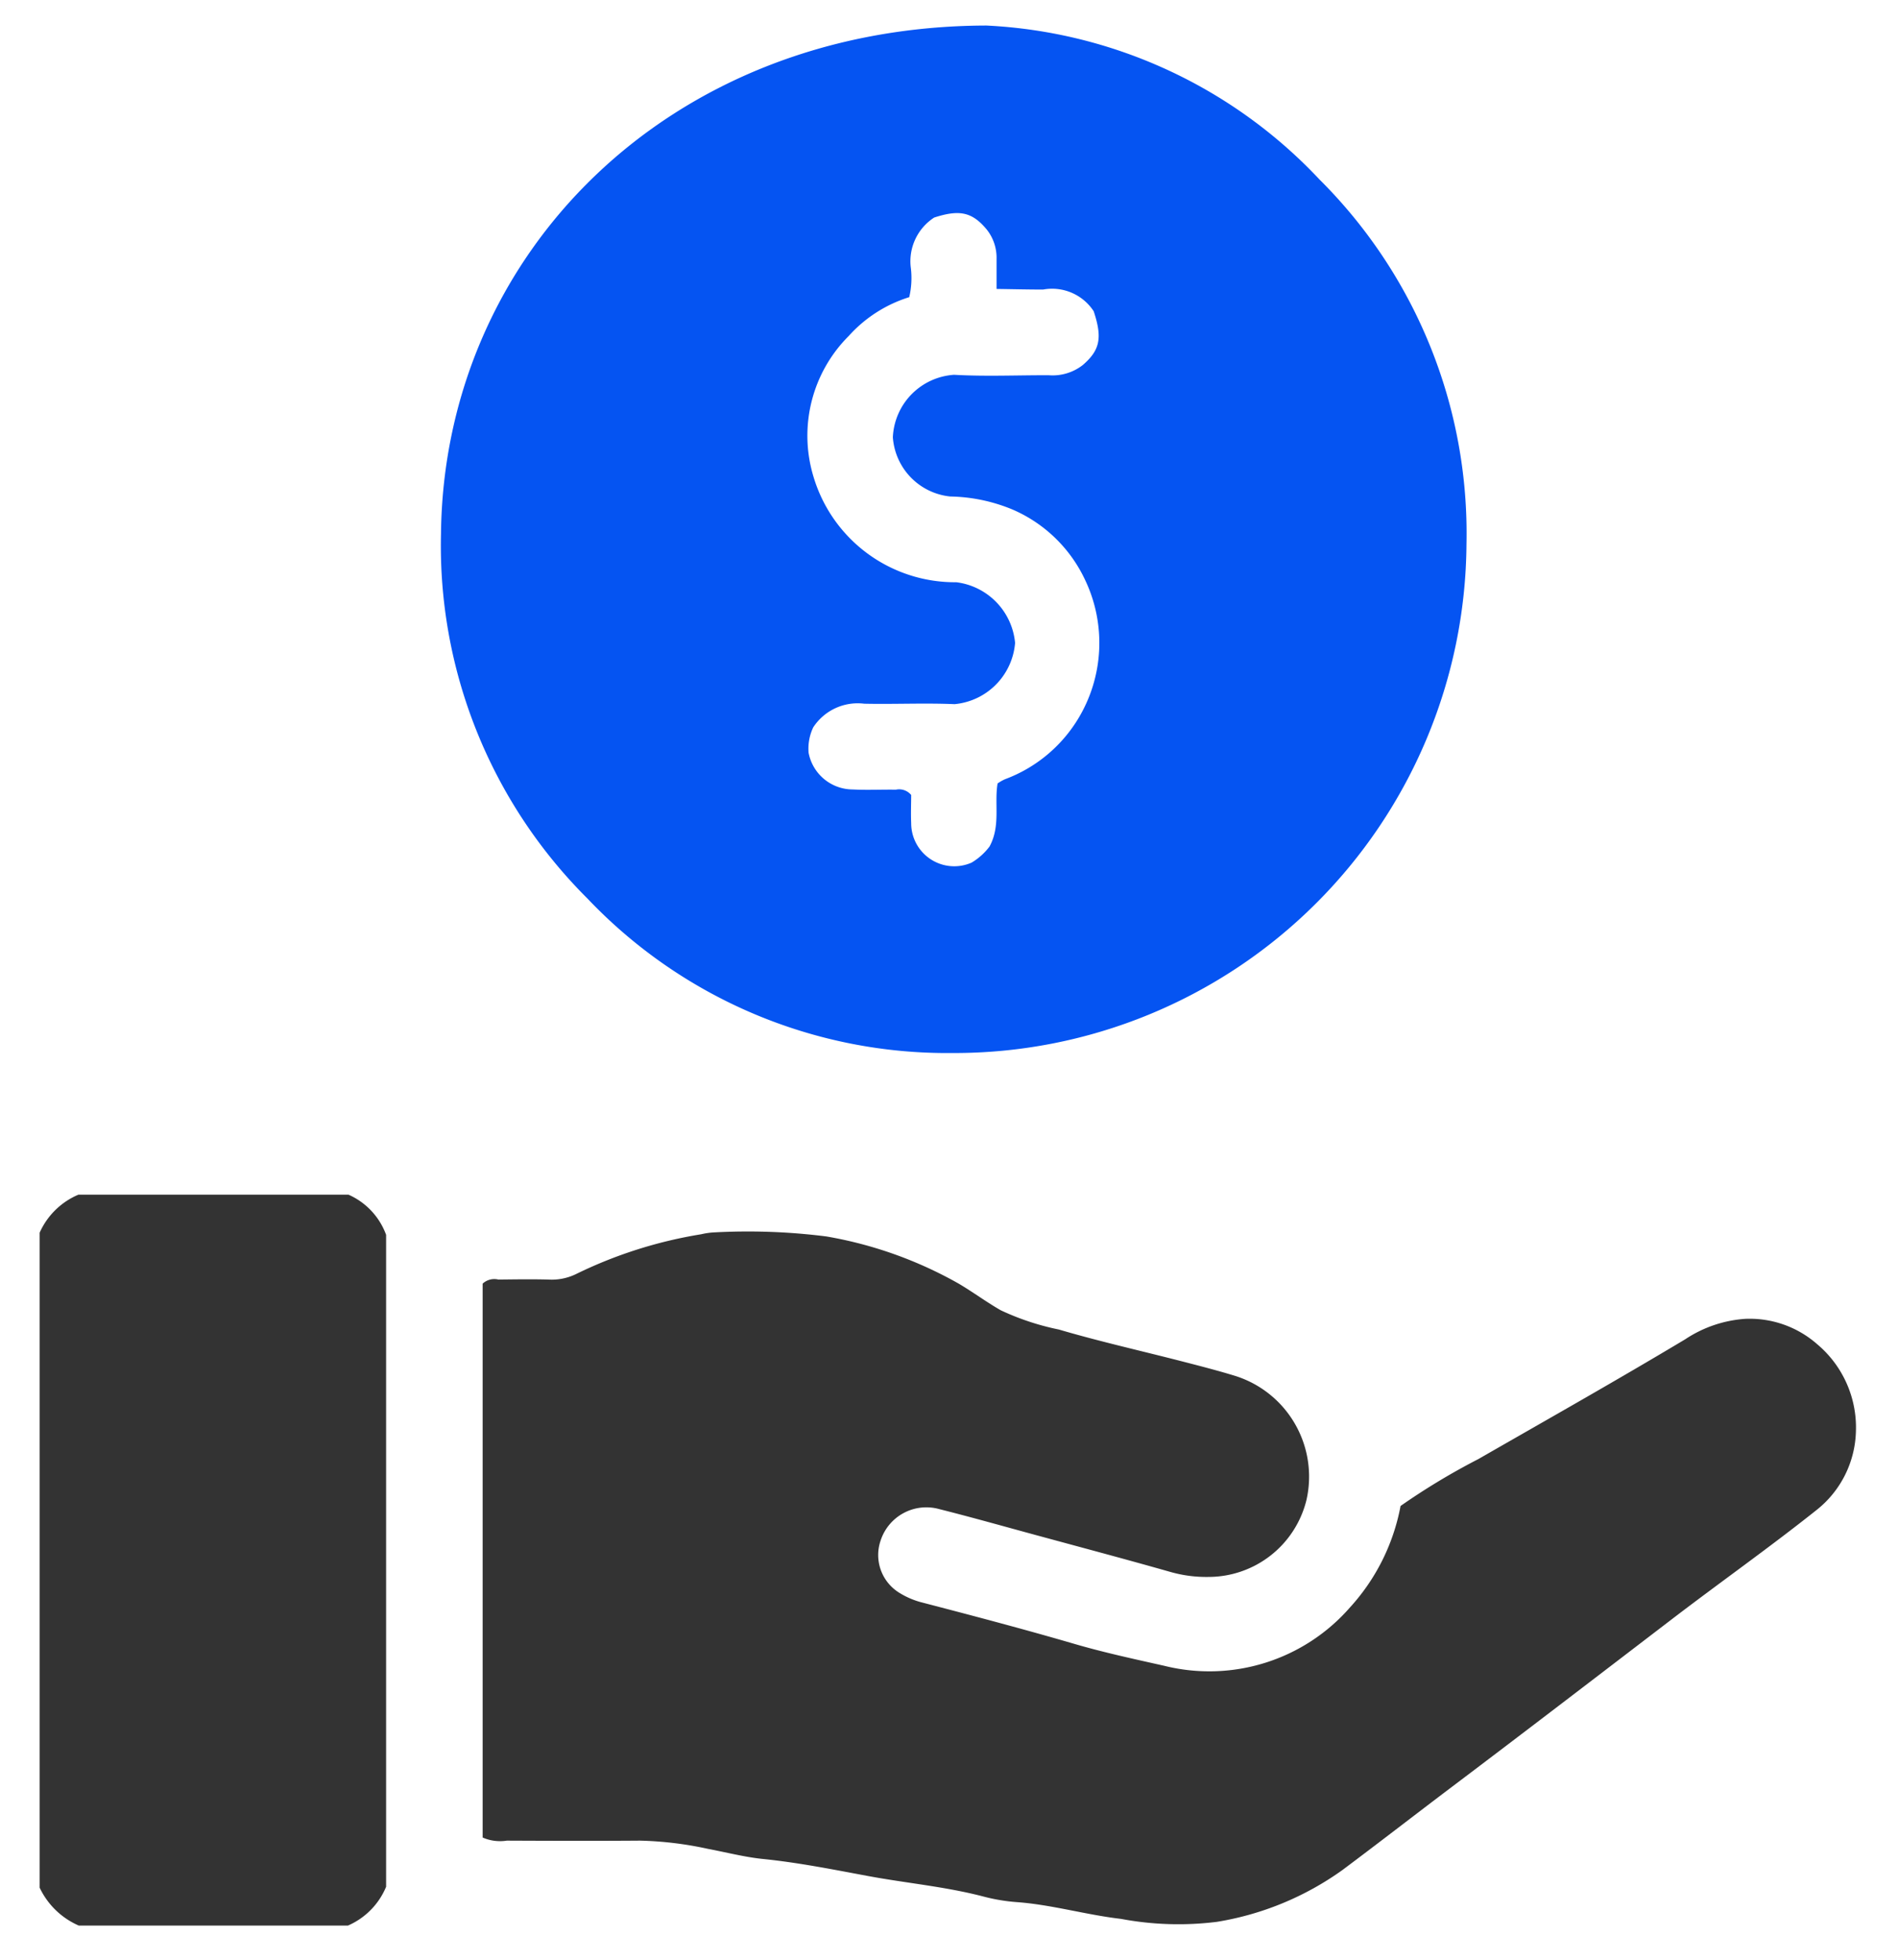
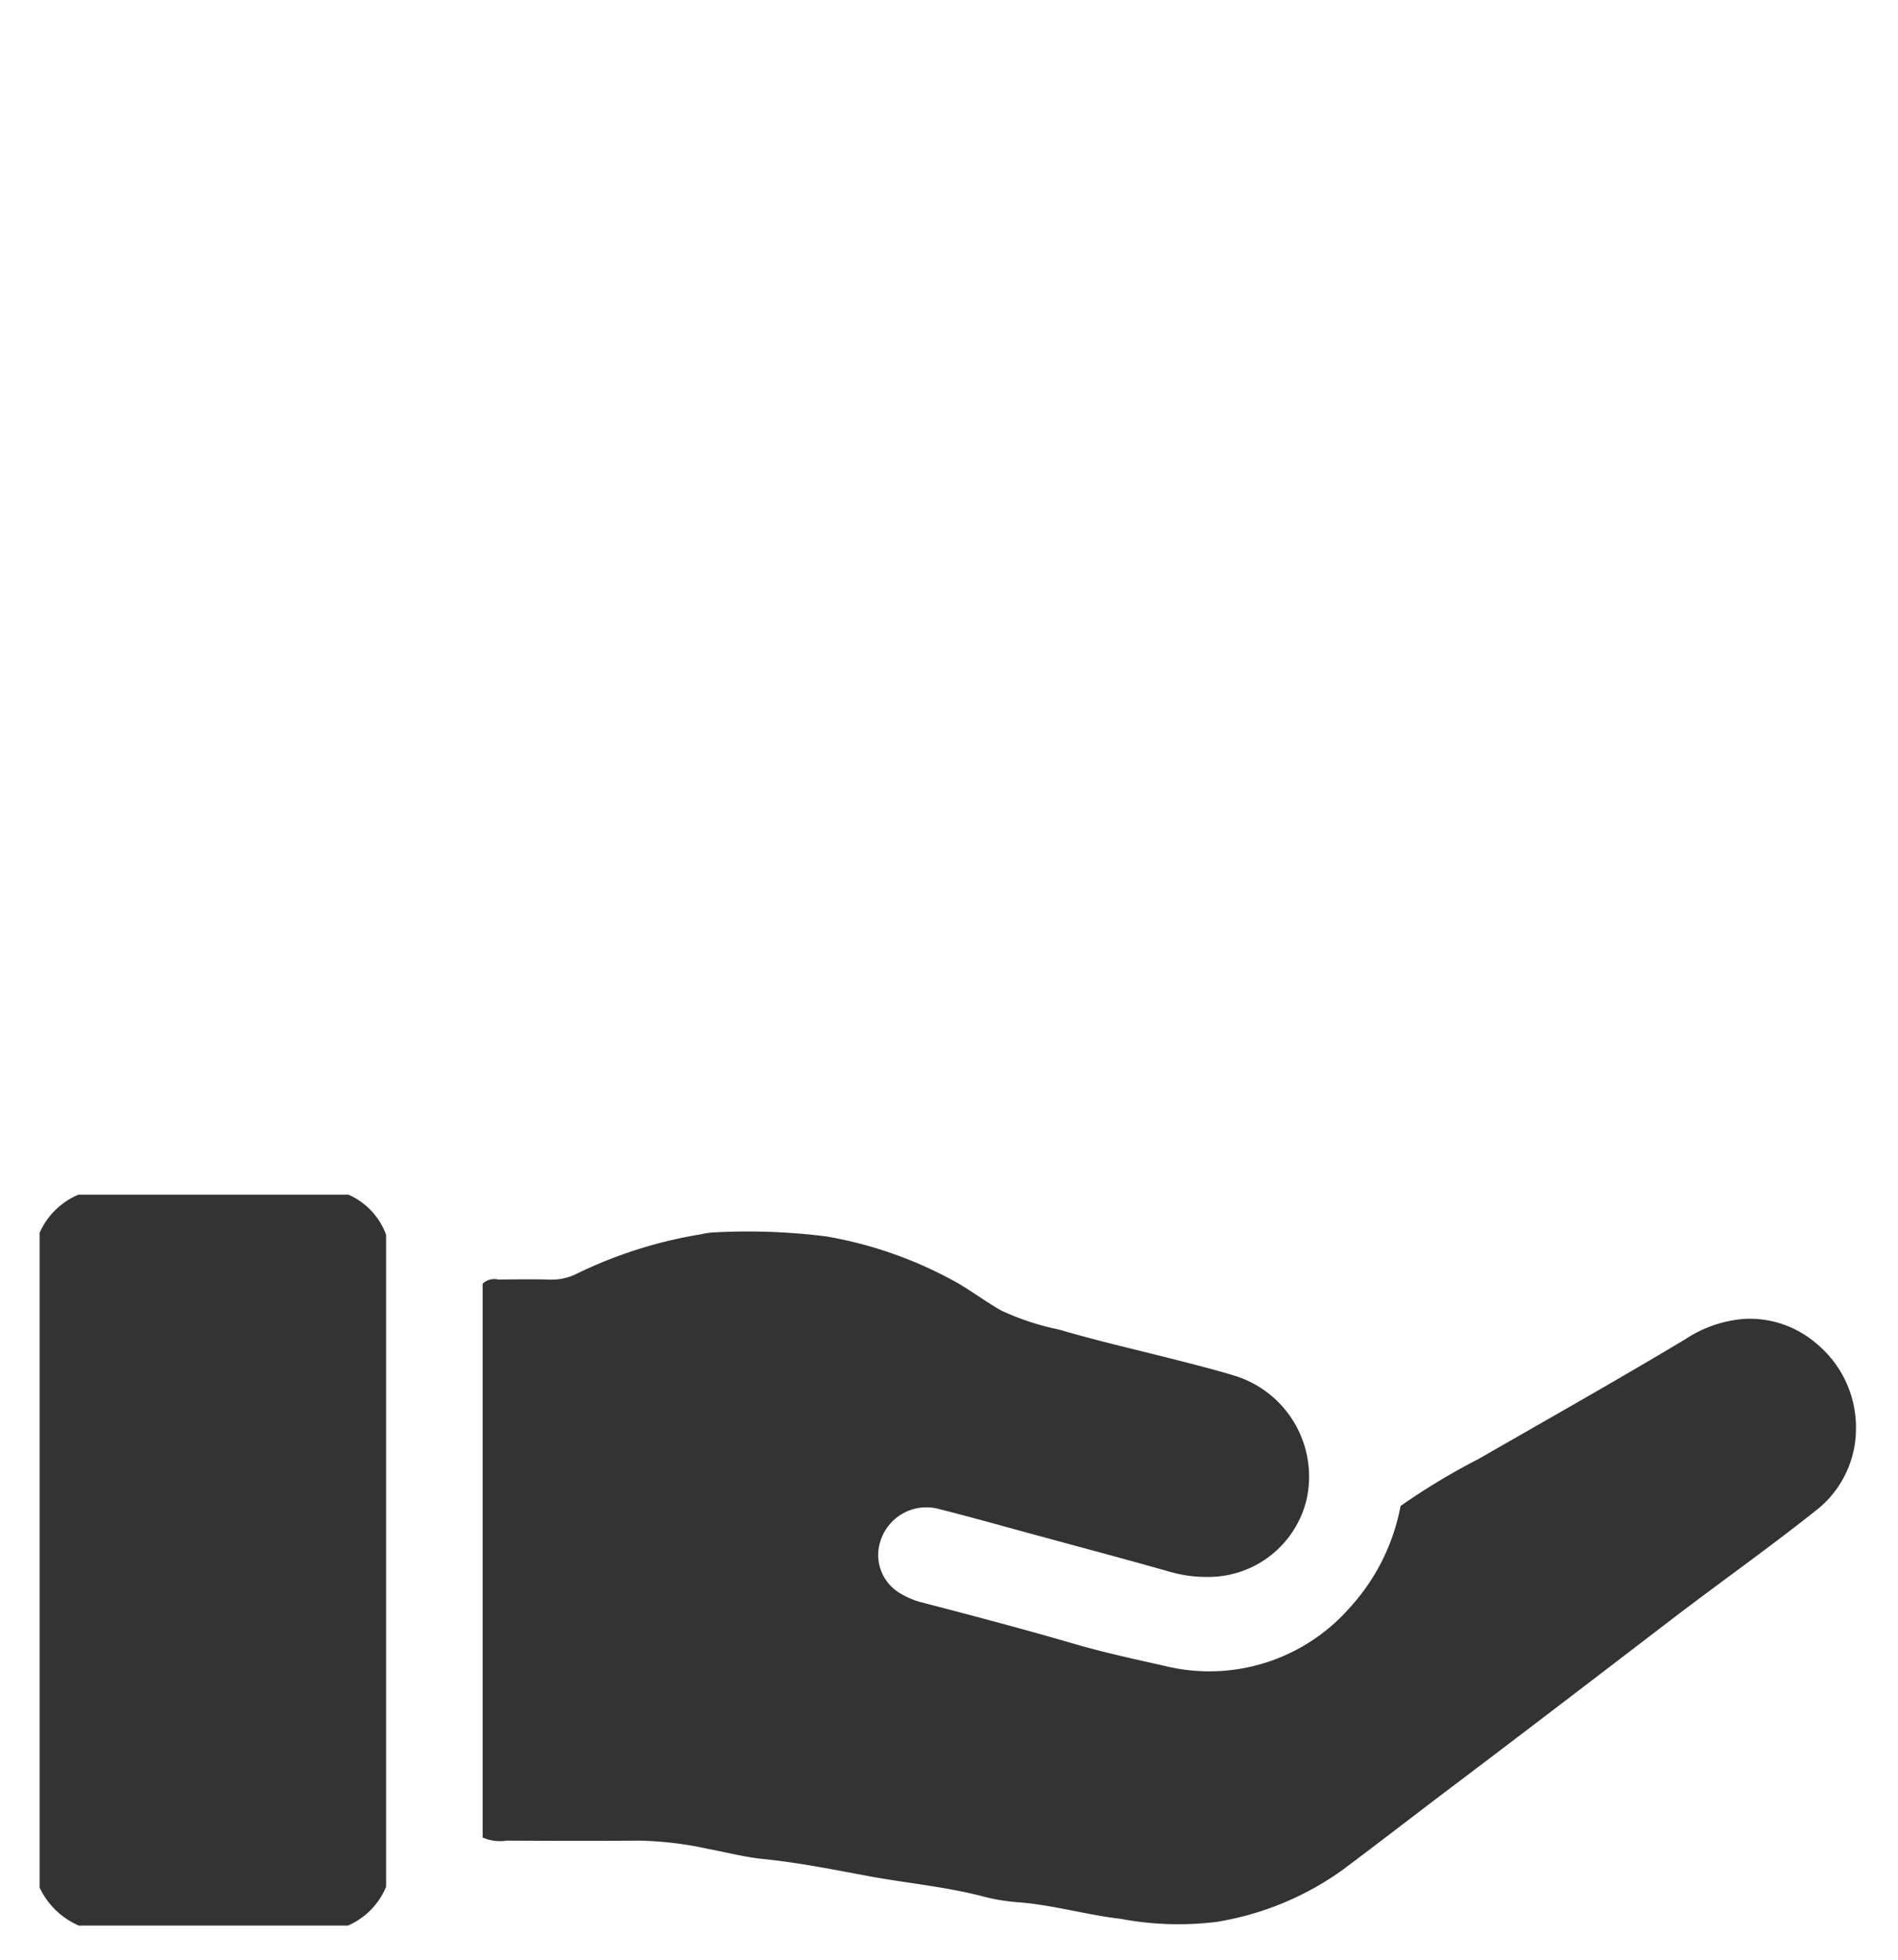
<svg xmlns="http://www.w3.org/2000/svg" id="组_144" data-name="组 144" width="93" height="96" viewBox="0 0 93 96">
  <defs>
    <style>      .cls-1 {        fill: #0554f2;      }      .cls-1, .cls-2 {        fill-rule: evenodd;      }      .cls-2 {        fill: #333;      }    </style>
  </defs>
-   <path id="形状_1008" data-name="形状 1008" class="cls-1" d="M48.334,1.251A23.982,23.982,0,0,1,64.656,8.795a24.45,24.45,0,0,1,7.2,17.841,25.1,25.1,0,0,1-25.2,24.948,24.3,24.3,0,0,1-17.878-7.575,24.384,24.384,0,0,1-7.17-17.857C21.75,12.48,32.751,1.285,48.334,1.251ZM48.88,38.379a2.152,2.152,0,0,1,.371-0.21,7.068,7.068,0,0,0,3.576-2.958,7.167,7.167,0,0,0,.335-6.816,6.972,6.972,0,0,0-3.551-3.436,8.324,8.324,0,0,0-3.052-.638,3.137,3.137,0,0,1-2.81-2.9,3.21,3.21,0,0,1,3-3.061c1.542,0.088,3.092.017,4.639,0.022a2.4,2.4,0,0,0,1.667-.5c0.845-.728.968-1.331,0.535-2.635a2.435,2.435,0,0,0-2.48-1.063c-0.727,0-1.453-.018-2.28-0.03,0-.553,0-1,0-1.453a2.225,2.225,0,0,0-.485-1.463c-0.713-.854-1.331-0.983-2.571-0.581a2.551,2.551,0,0,0-1.141,2.492,4.113,4.113,0,0,1-.081,1.408,6.631,6.631,0,0,0-2.964,1.9,6.9,6.9,0,0,0-1.73,6.888,7.235,7.235,0,0,0,7,5.177,3.3,3.3,0,0,1,2.88,2.972,3.28,3.28,0,0,1-2.963,3c-1.474-.064-2.953.01-4.428-0.022a2.6,2.6,0,0,0-2.5,1.159,2.434,2.434,0,0,0-.227,1.242,2.21,2.21,0,0,0,2.166,1.8c0.7,0.037,1.406,0,2.109.011a0.764,0.764,0,0,1,.752.26c0,0.4-.021.89,0,1.379a2.11,2.11,0,0,0,2.963,1.932,3.066,3.066,0,0,0,.877-0.788C49.038,40.445,48.713,39.39,48.88,38.379Z" />
  <path id="形状_1009" data-name="形状 1009" class="cls-2" d="M23.649,90.014V62.881a0.842,0.842,0,0,1,.771-0.2c0.815-.008,1.631-0.023,2.445,0a2.73,2.73,0,0,0,1.352-.265,21.894,21.894,0,0,1,6.14-1.954,3.6,3.6,0,0,1,.684-0.094,30.58,30.58,0,0,1,5.445.2,20.013,20.013,0,0,1,6.5,2.319c0.7,0.414,1.351.9,2.053,1.3a12.589,12.589,0,0,0,2.846.942c1.994,0.586,4.027,1.042,6.041,1.561,0.858,0.221,1.717.442,2.564,0.7a5.172,5.172,0,0,1,3.525,6.091,4.946,4.946,0,0,1-4.8,3.767,6.414,6.414,0,0,1-1.825-.233c-2.224-.632-4.459-1.227-6.69-1.833-1.56-.424-3.116-0.864-4.683-1.258a2.356,2.356,0,0,0-2.869,1.546A2.172,2.172,0,0,0,44.026,78a3.992,3.992,0,0,0,1.055.474c2.535,0.66,5.067,1.326,7.583,2.06,1.44,0.42,2.912.737,4.377,1.066a9.147,9.147,0,0,0,9.111-2.863,10.129,10.129,0,0,0,2.474-4.965,33.039,33.039,0,0,1,3.817-2.3c3.385-1.943,6.784-3.86,10.132-5.866a6.053,6.053,0,0,1,2.931-1,5.009,5.009,0,0,1,3.531,1.239,5.331,5.331,0,0,1,1.9,4.306,5.072,5.072,0,0,1-1.928,3.819c-2.322,1.848-4.753,3.561-7.111,5.366-3.585,2.742-7.166,5.488-10.769,8.206-1.785,1.347-3.554,2.721-5.345,4.059a14.574,14.574,0,0,1-6.157,2.543,15.207,15.207,0,0,1-4.7-.145c-1.726-.2-3.4-0.7-5.13-0.823a8.949,8.949,0,0,1-1.59-.267c-1.868-.491-3.791-0.659-5.68-1.011-1.7-.316-3.4-0.657-5.128-0.832-0.916-.092-1.816-0.33-2.724-0.5a17.3,17.3,0,0,0-3.32-.4c-2.174.017-4.348,0.01-6.522,0A2.137,2.137,0,0,1,23.649,90.014Zm-4.73,2.412a3.558,3.558,0,0,1-1.868,1.9H3.858a3.789,3.789,0,0,1-1.915-1.856V60.385a3.621,3.621,0,0,1,1.895-1.861H17.079a3.441,3.441,0,0,1,1.84,1.966V92.426Z" />
</svg>